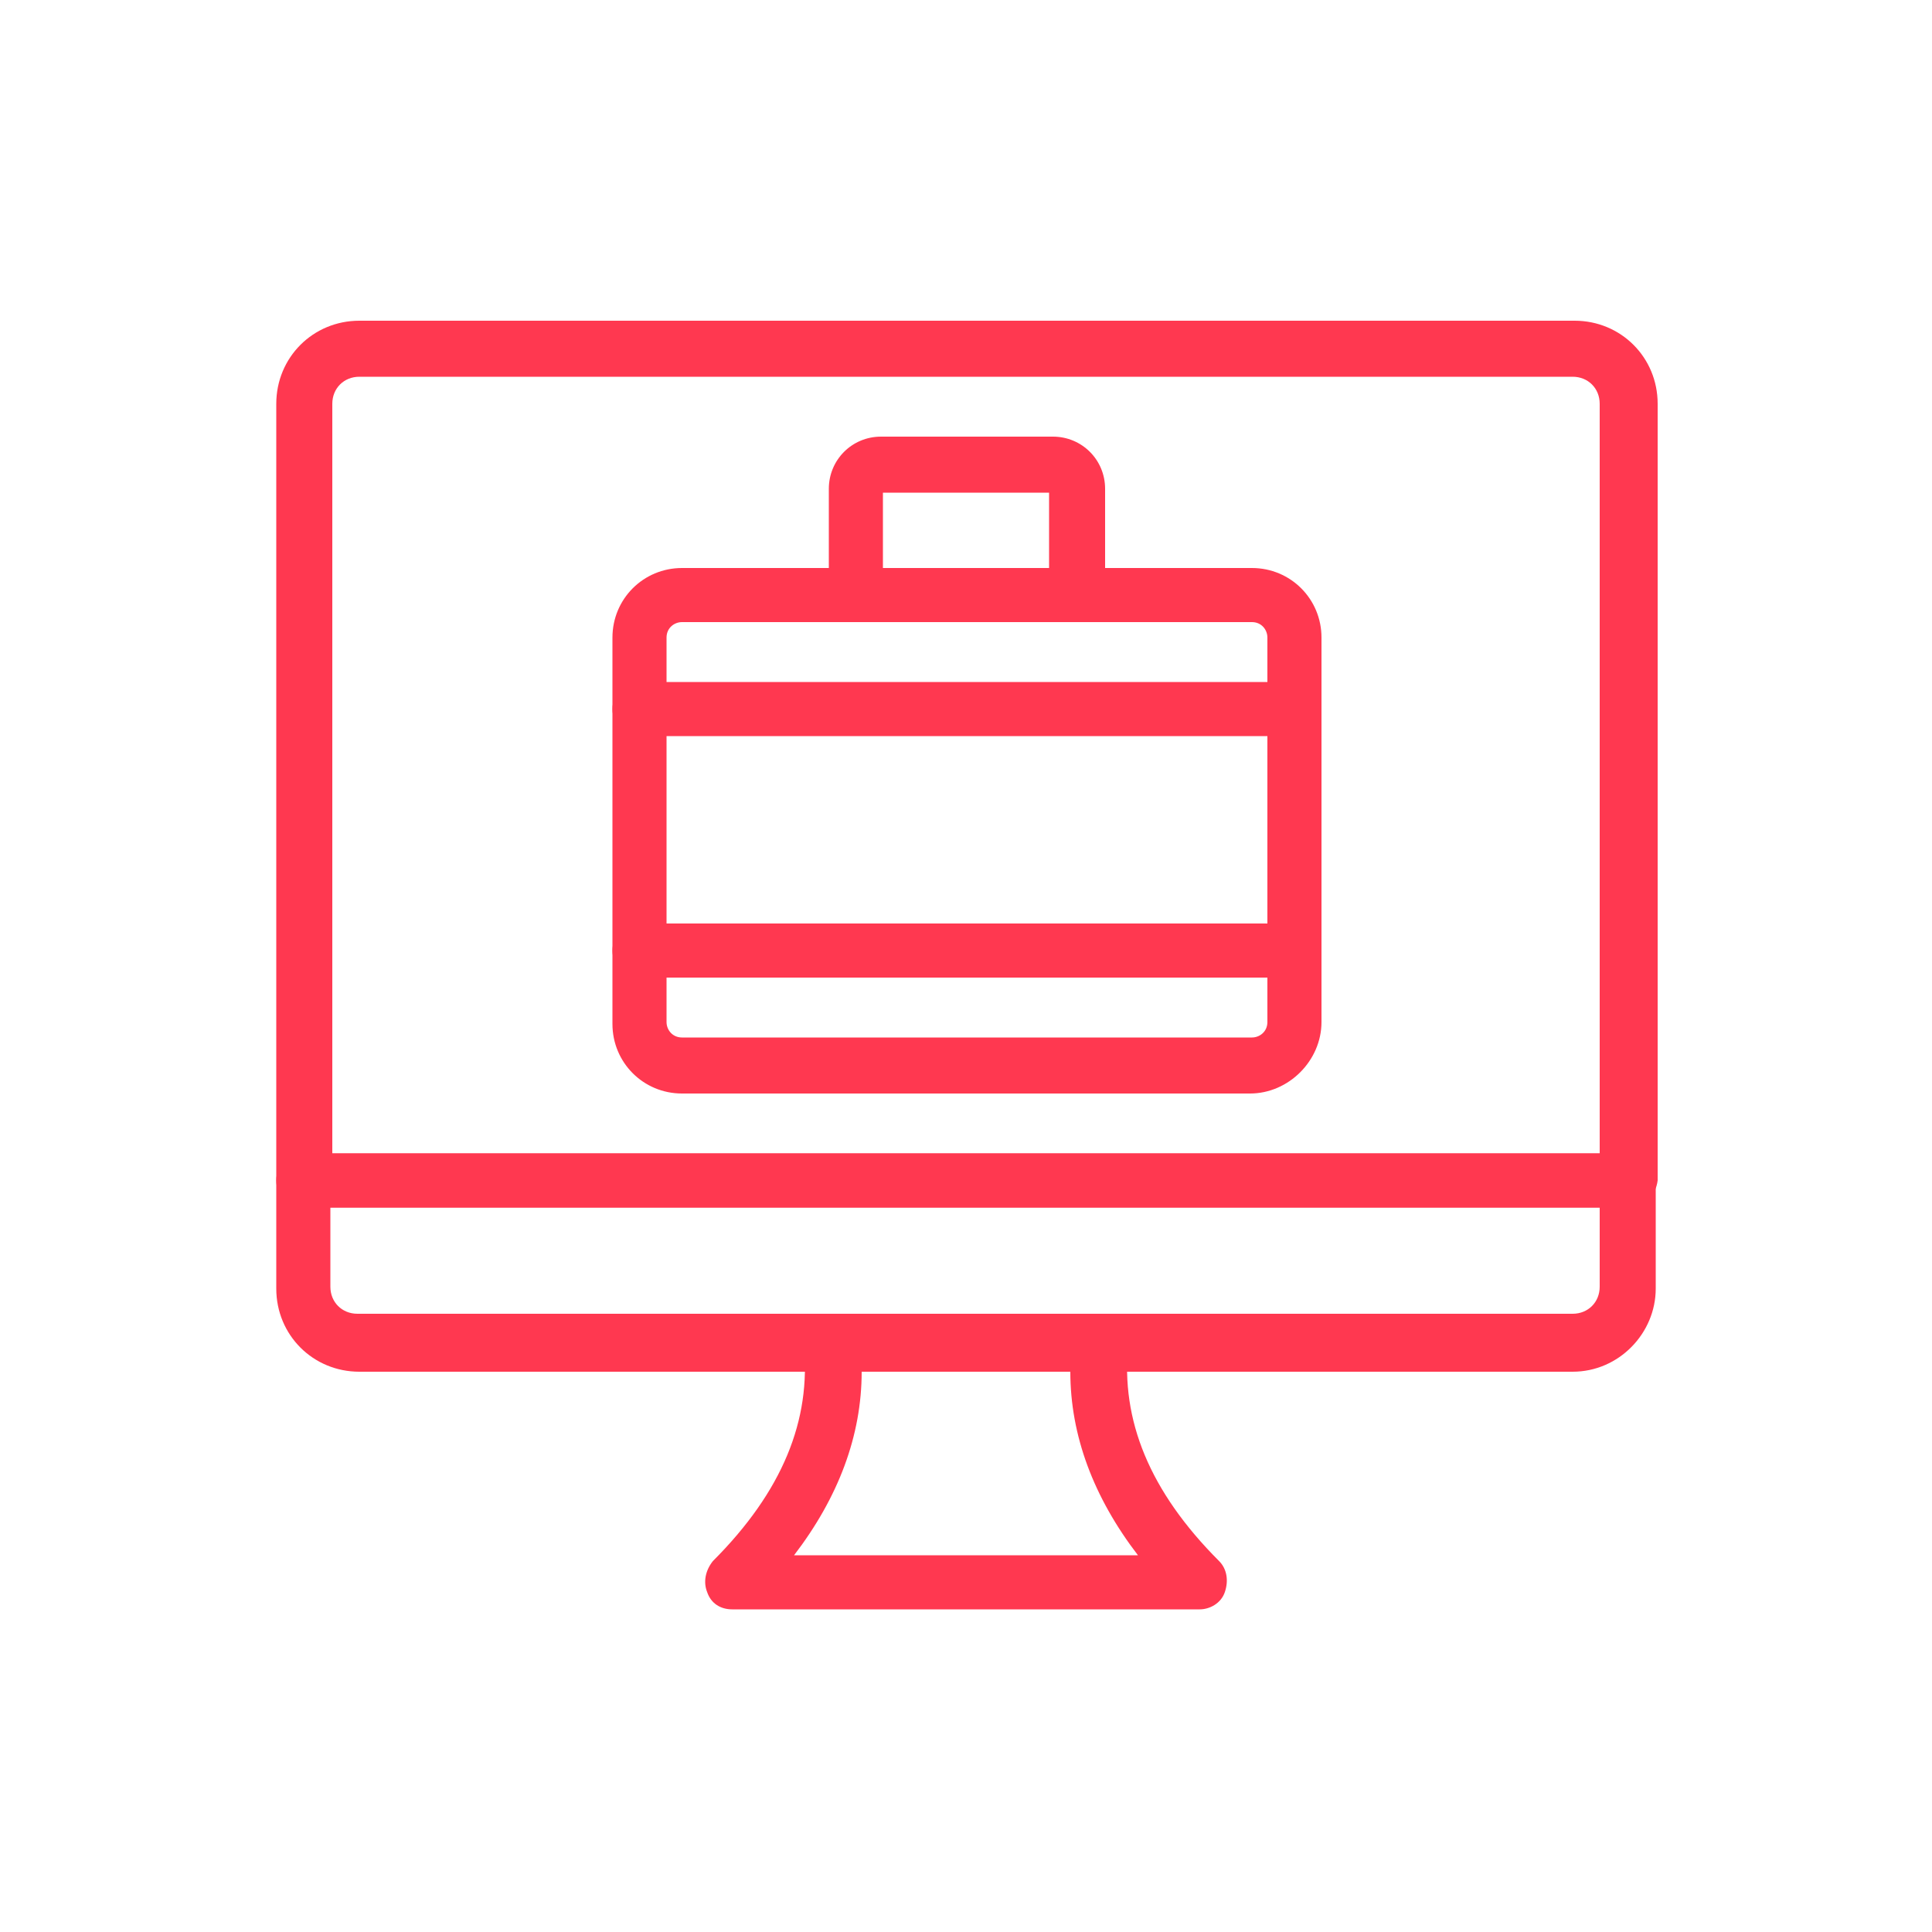
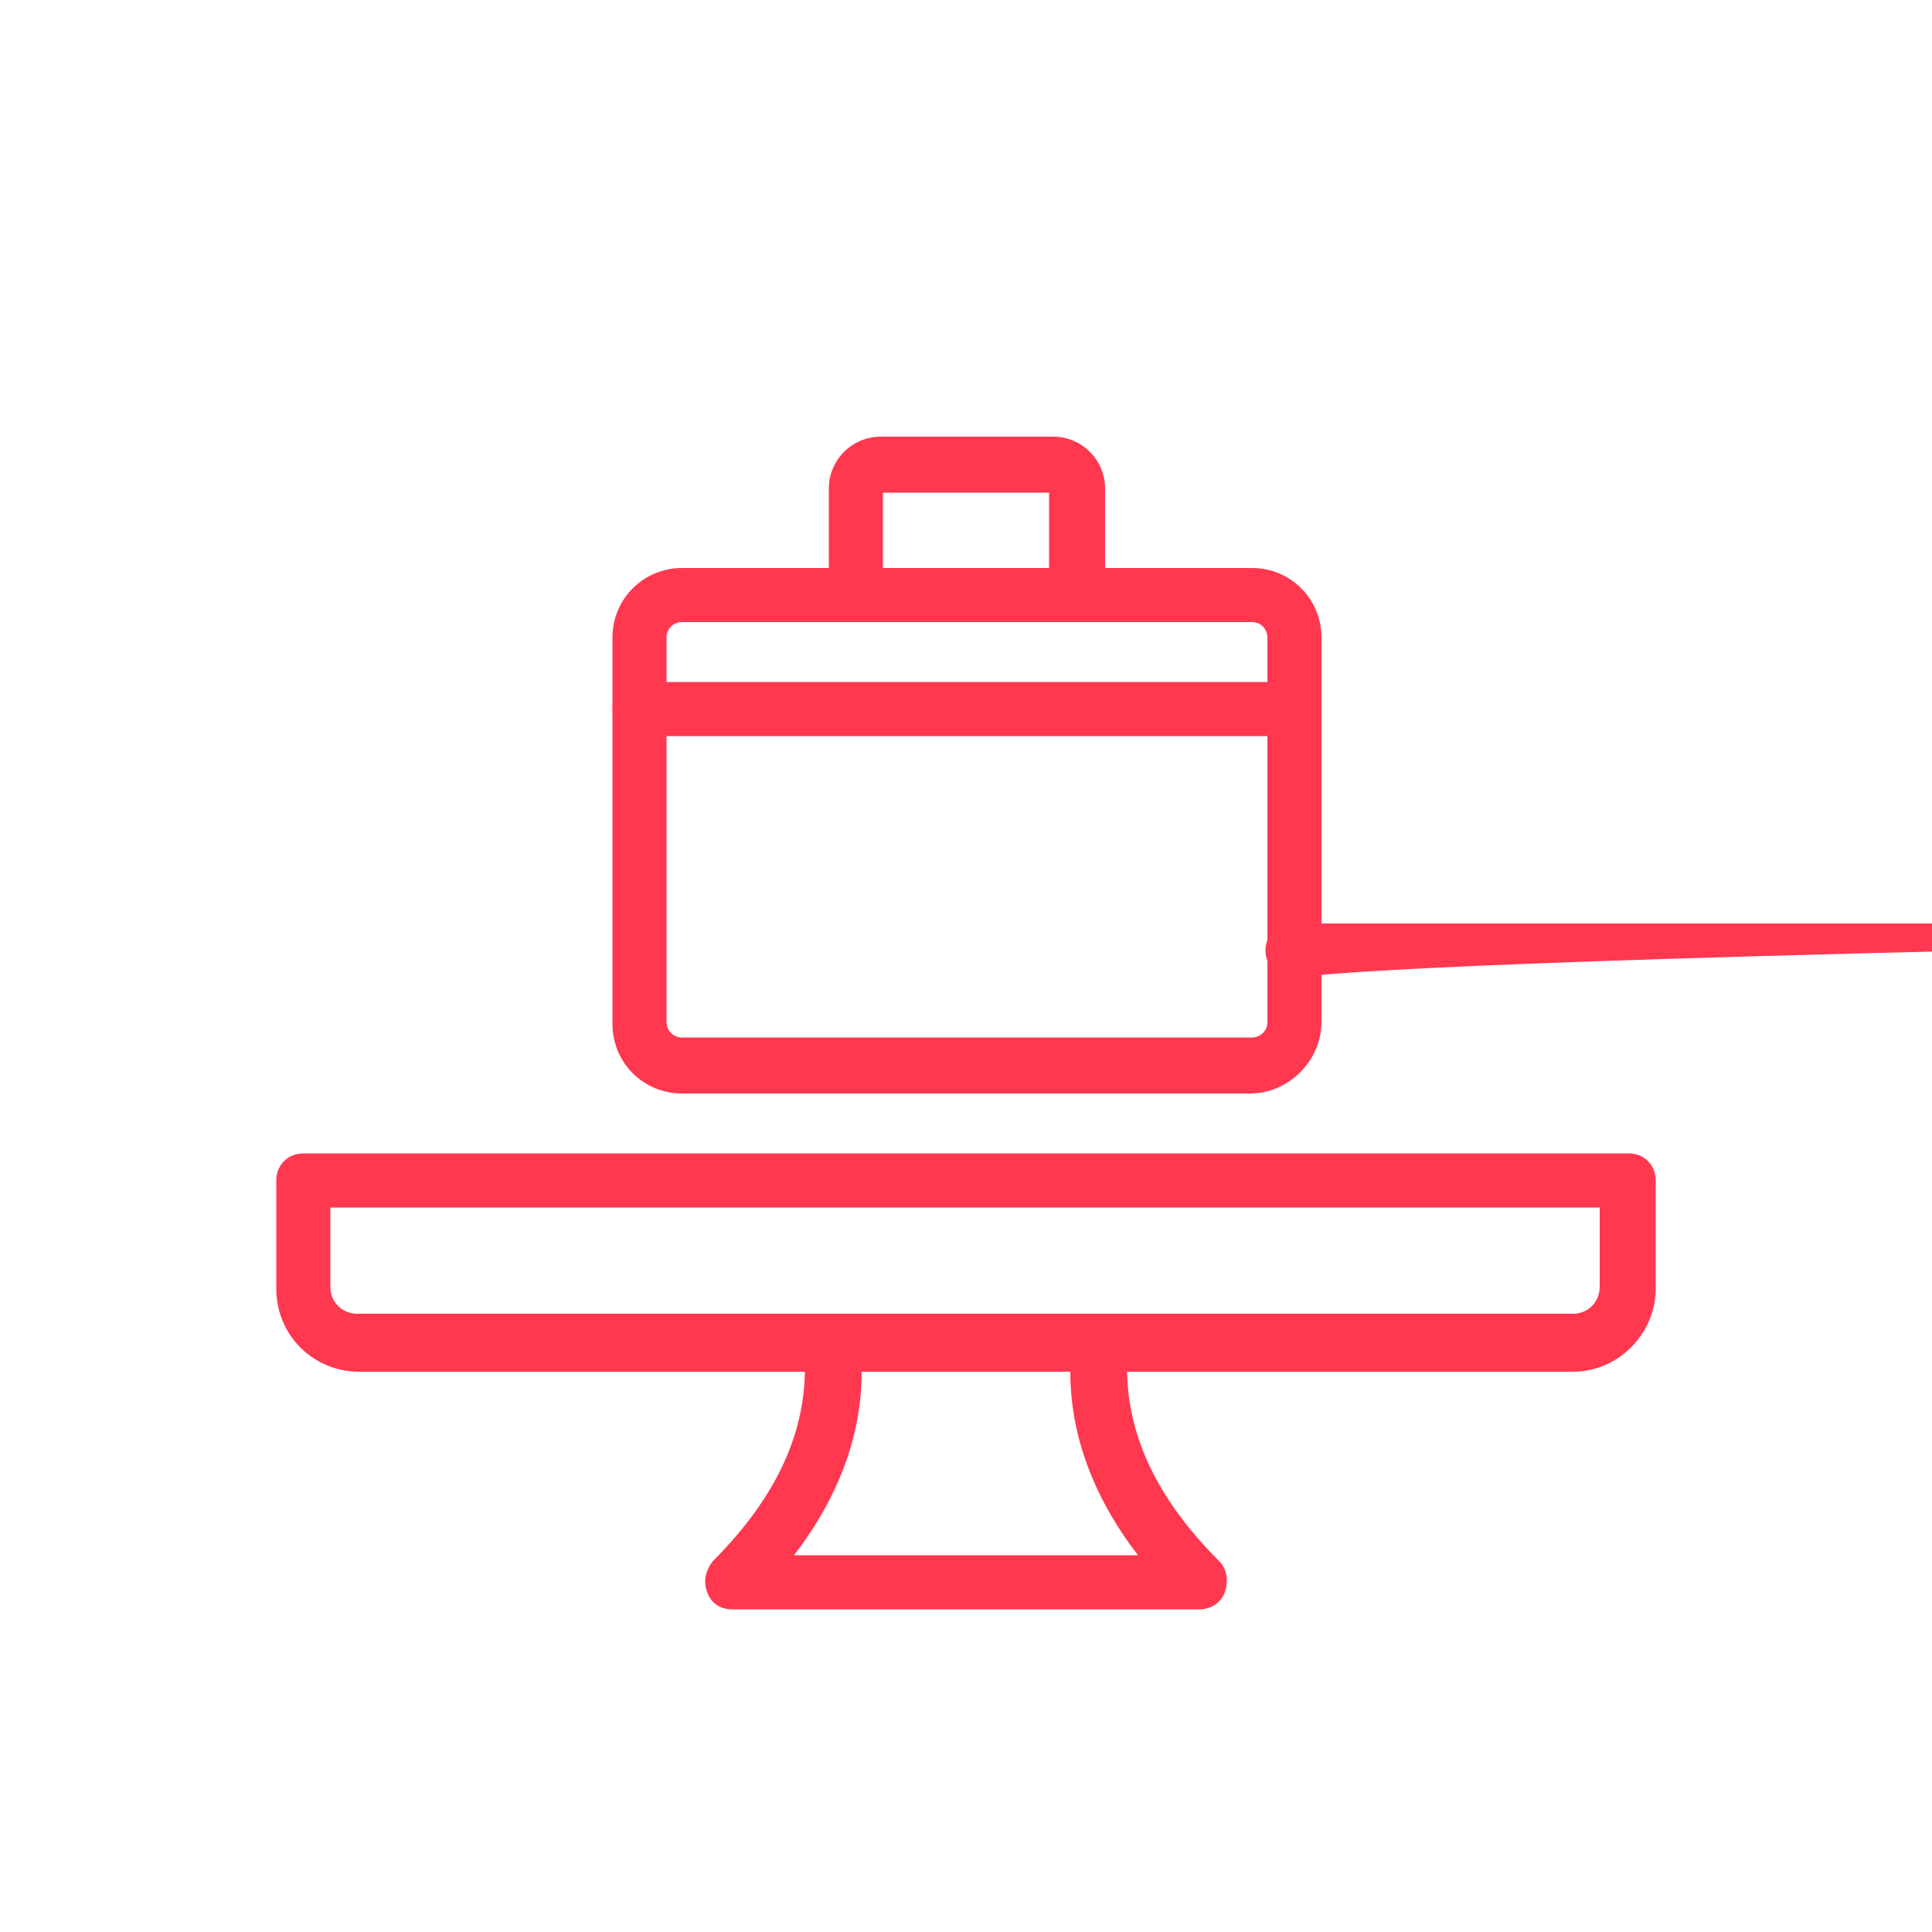
<svg xmlns="http://www.w3.org/2000/svg" version="1.1" id="Ebene_1" x="0px" y="0px" width="100px" height="100px" viewBox="0 0 100 100" style="enable-background:new 0 0 100 100;" xml:space="preserve">
  <style type="text/css">
	.st0{fill:#FF3850;}
</style>
  <g>
    <g>
-       <path class="st0" d="M84.3,62.5H15.7c-0.8,0-1.4-0.6-1.4-1.4V20.9c0-2.4,1.9-4.3,4.3-4.3h62.9c2.4,0,4.3,1.9,4.3,4.3v40.2    C85.7,61.9,85.1,62.5,84.3,62.5z M17.1,59.7h65.7V20.9c0-0.8-0.6-1.4-1.4-1.4H18.6c-0.8,0-1.4,0.6-1.4,1.4V59.7z" />
-     </g>
+       </g>
    <g>
      <path class="st0" d="M81.4,71H18.6c-2.4,0-4.3-1.9-4.3-4.3v-5.6c0-0.8,0.6-1.4,1.4-1.4h68.6c0.8,0,1.4,0.6,1.4,1.4v5.6    C85.7,69,83.8,71,81.4,71z M17.1,62.5v4.1c0,0.8,0.6,1.4,1.4,1.4h62.9c0.8,0,1.4-0.6,1.4-1.4v-4.1H17.1z" />
    </g>
    <g>
      <path class="st0" d="M62.1,83.3H37.9c-0.6,0-1.1-0.3-1.3-0.9c-0.2-0.5-0.1-1.1,0.3-1.6c3.6-3.6,5.1-7.3,4.7-11.2    c0-0.4,0.1-0.8,0.4-1.1c0.3-0.3,0.7-0.5,1.1-0.5h13.8c0.4,0,0.8,0.2,1.1,0.5c0.3,0.3,0.4,0.7,0.4,1.1c-0.4,3.9,1.1,7.6,4.7,11.2    c0.4,0.4,0.5,1,0.3,1.6C63.2,83,62.6,83.3,62.1,83.3z M41.1,80.5h17.8c-2.3-3-3.5-6.2-3.5-9.5H44.6C44.6,74.3,43.4,77.5,41.1,80.5    z" />
    </g>
    <g>
      <g>
        <path class="st0" d="M64.7,56.6H35.3c-2,0-3.6-1.6-3.6-3.6V33c0-2,1.6-3.6,3.6-3.6h29.5c2,0,3.6,1.6,3.6,3.6v19.9     C68.4,54.9,66.7,56.6,64.7,56.6z M35.3,32.2c-0.4,0-0.8,0.3-0.8,0.8v19.9c0,0.4,0.3,0.8,0.8,0.8h29.5c0.4,0,0.8-0.3,0.8-0.8V33     c0-0.4-0.3-0.8-0.8-0.8H35.3z" />
      </g>
      <g>
        <path class="st0" d="M55.7,32.2H44.3c-0.8,0-1.4-0.6-1.4-1.4v-5.5c0-1.5,1.2-2.7,2.7-2.7h8.9c1.5,0,2.7,1.2,2.7,2.7v5.5     C57.1,31.6,56.5,32.2,55.7,32.2z M45.7,29.4h8.6v-3.9h-8.6V29.4z" />
      </g>
      <g>
        <g>
          <path class="st0" d="M66.9,38.1H33.1c-0.8,0-1.4-0.6-1.4-1.4c0-0.8,0.6-1.4,1.4-1.4h33.9c0.8,0,1.4,0.6,1.4,1.4      C68.4,37.5,67.7,38.1,66.9,38.1z" />
        </g>
        <g>
-           <path class="st0" d="M66.9,50.6H33.1c-0.8,0-1.4-0.6-1.4-1.4c0-0.8,0.6-1.4,1.4-1.4h33.9c0.8,0,1.4,0.6,1.4,1.4      C68.4,50,67.7,50.6,66.9,50.6z" />
+           <path class="st0" d="M66.9,50.6c-0.8,0-1.4-0.6-1.4-1.4c0-0.8,0.6-1.4,1.4-1.4h33.9c0.8,0,1.4,0.6,1.4,1.4      C68.4,50,67.7,50.6,66.9,50.6z" />
        </g>
      </g>
    </g>
  </g>
</svg>